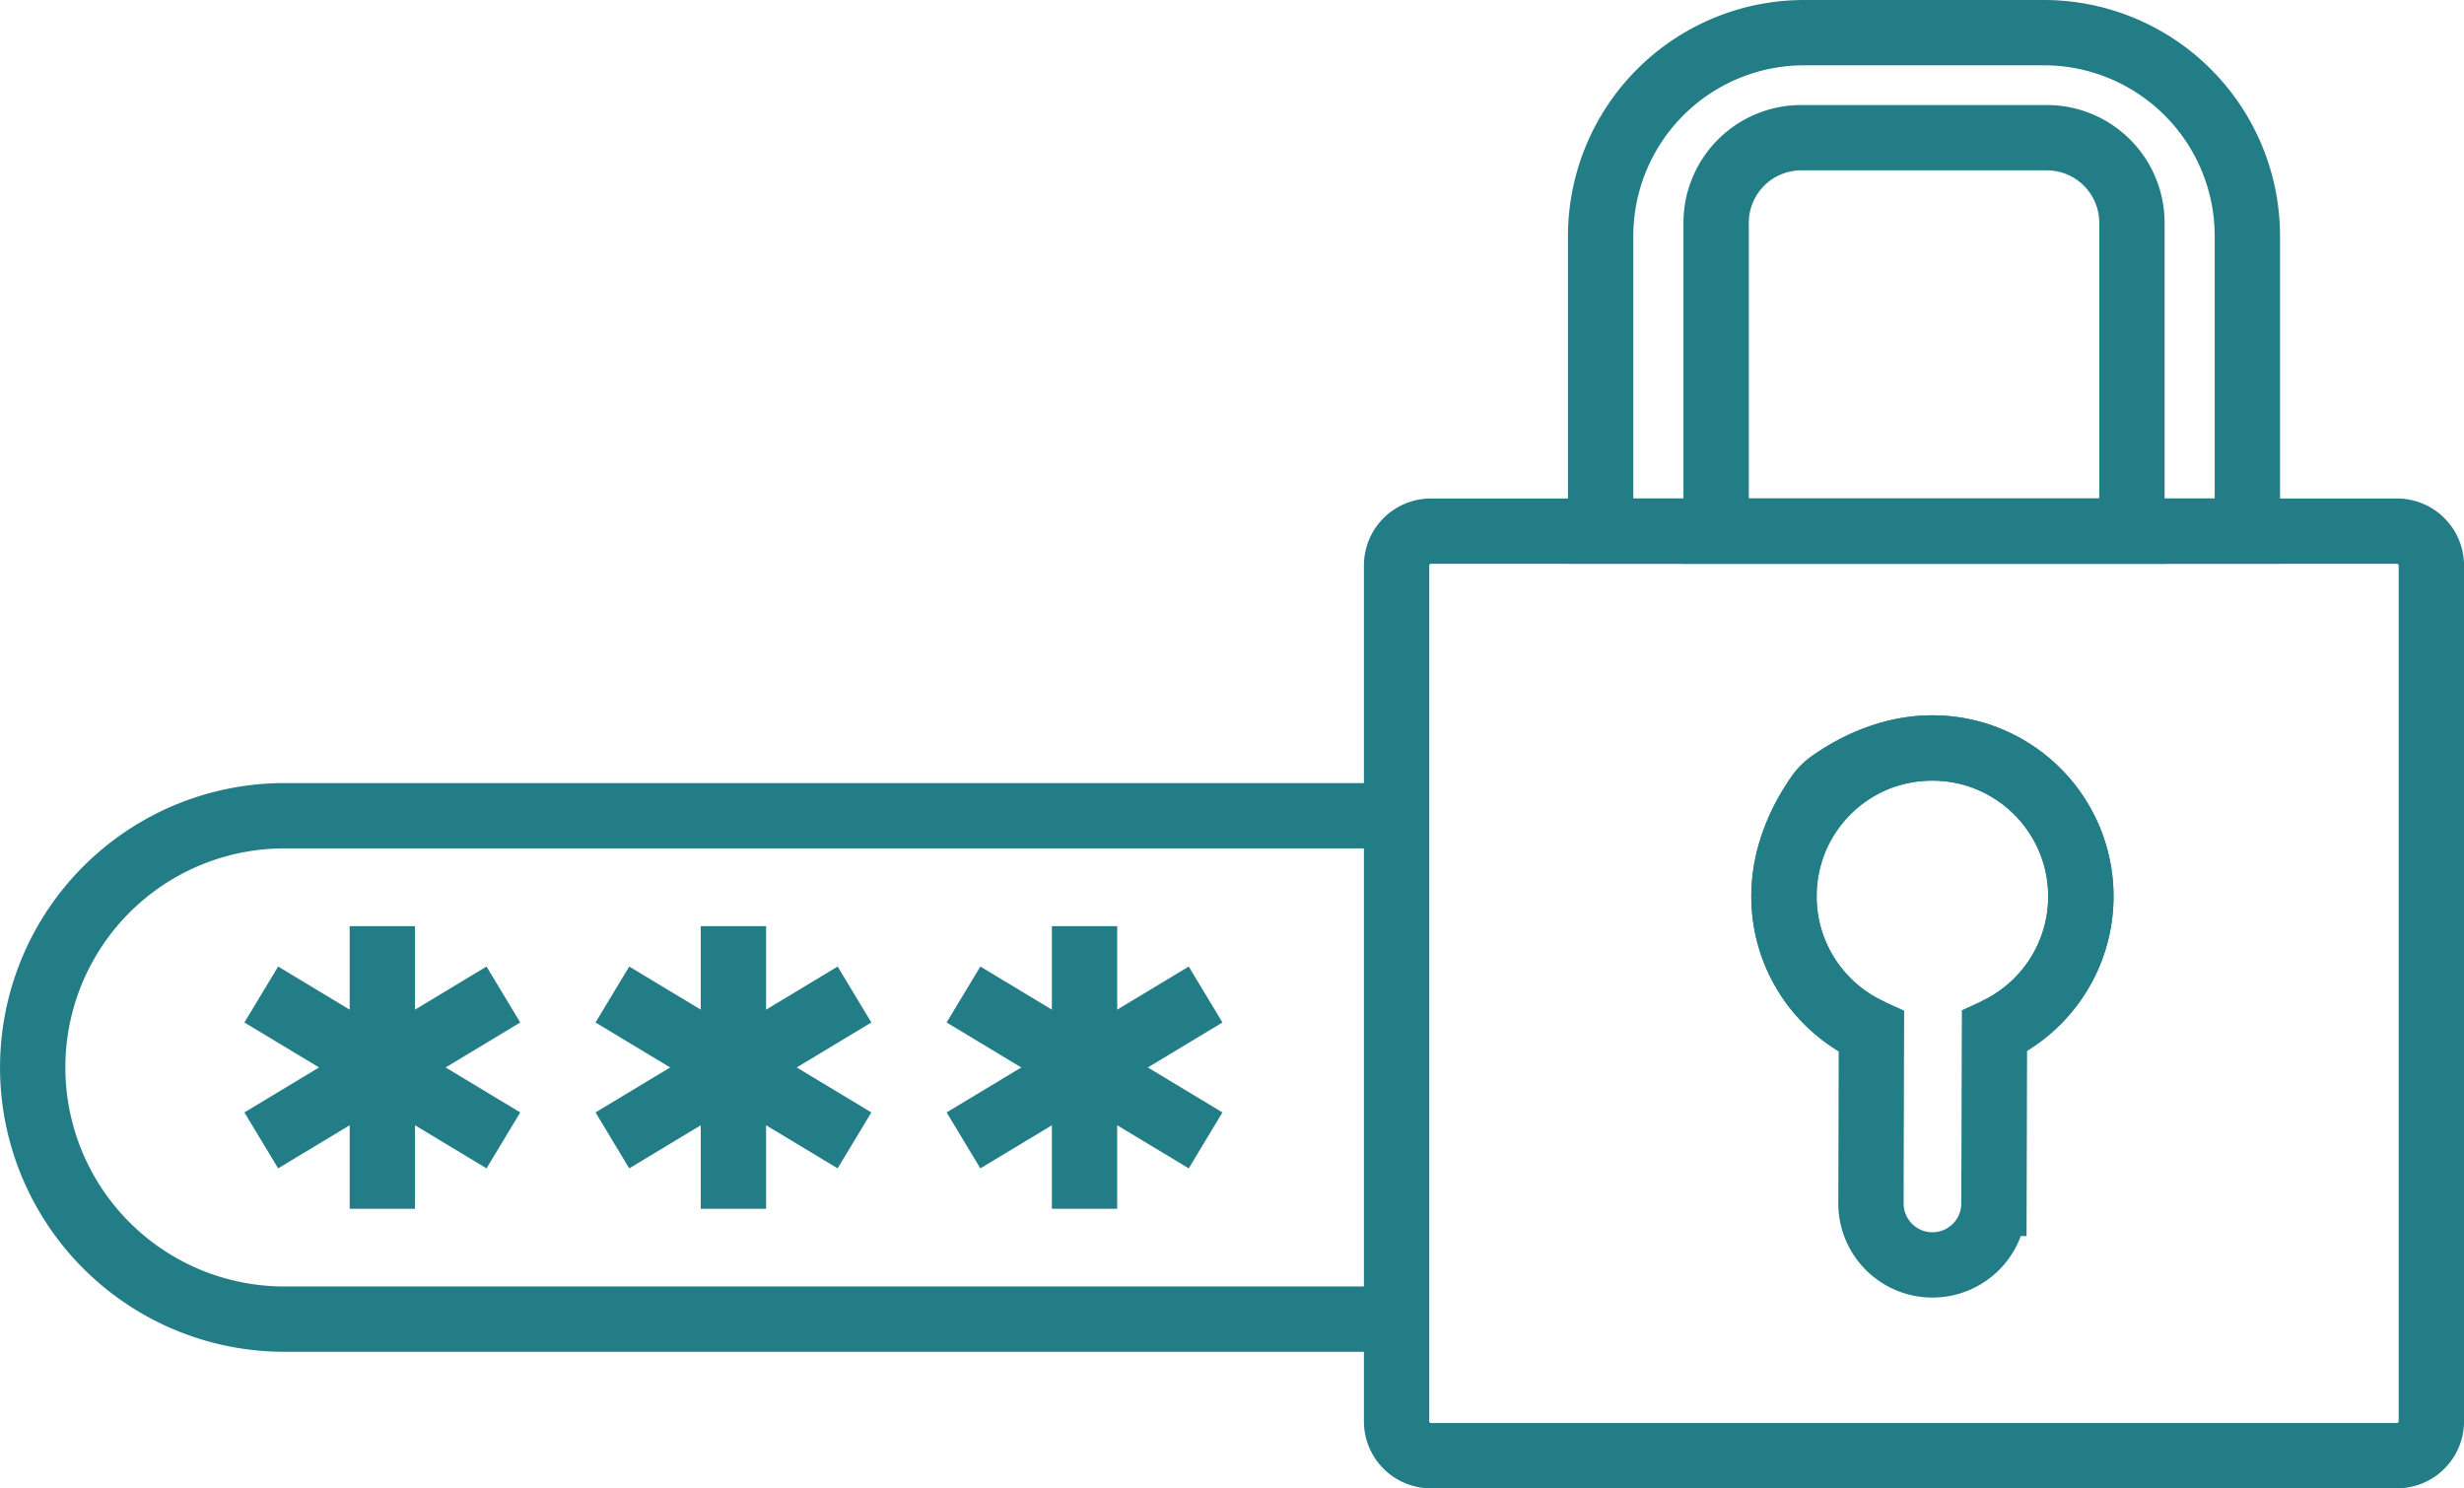
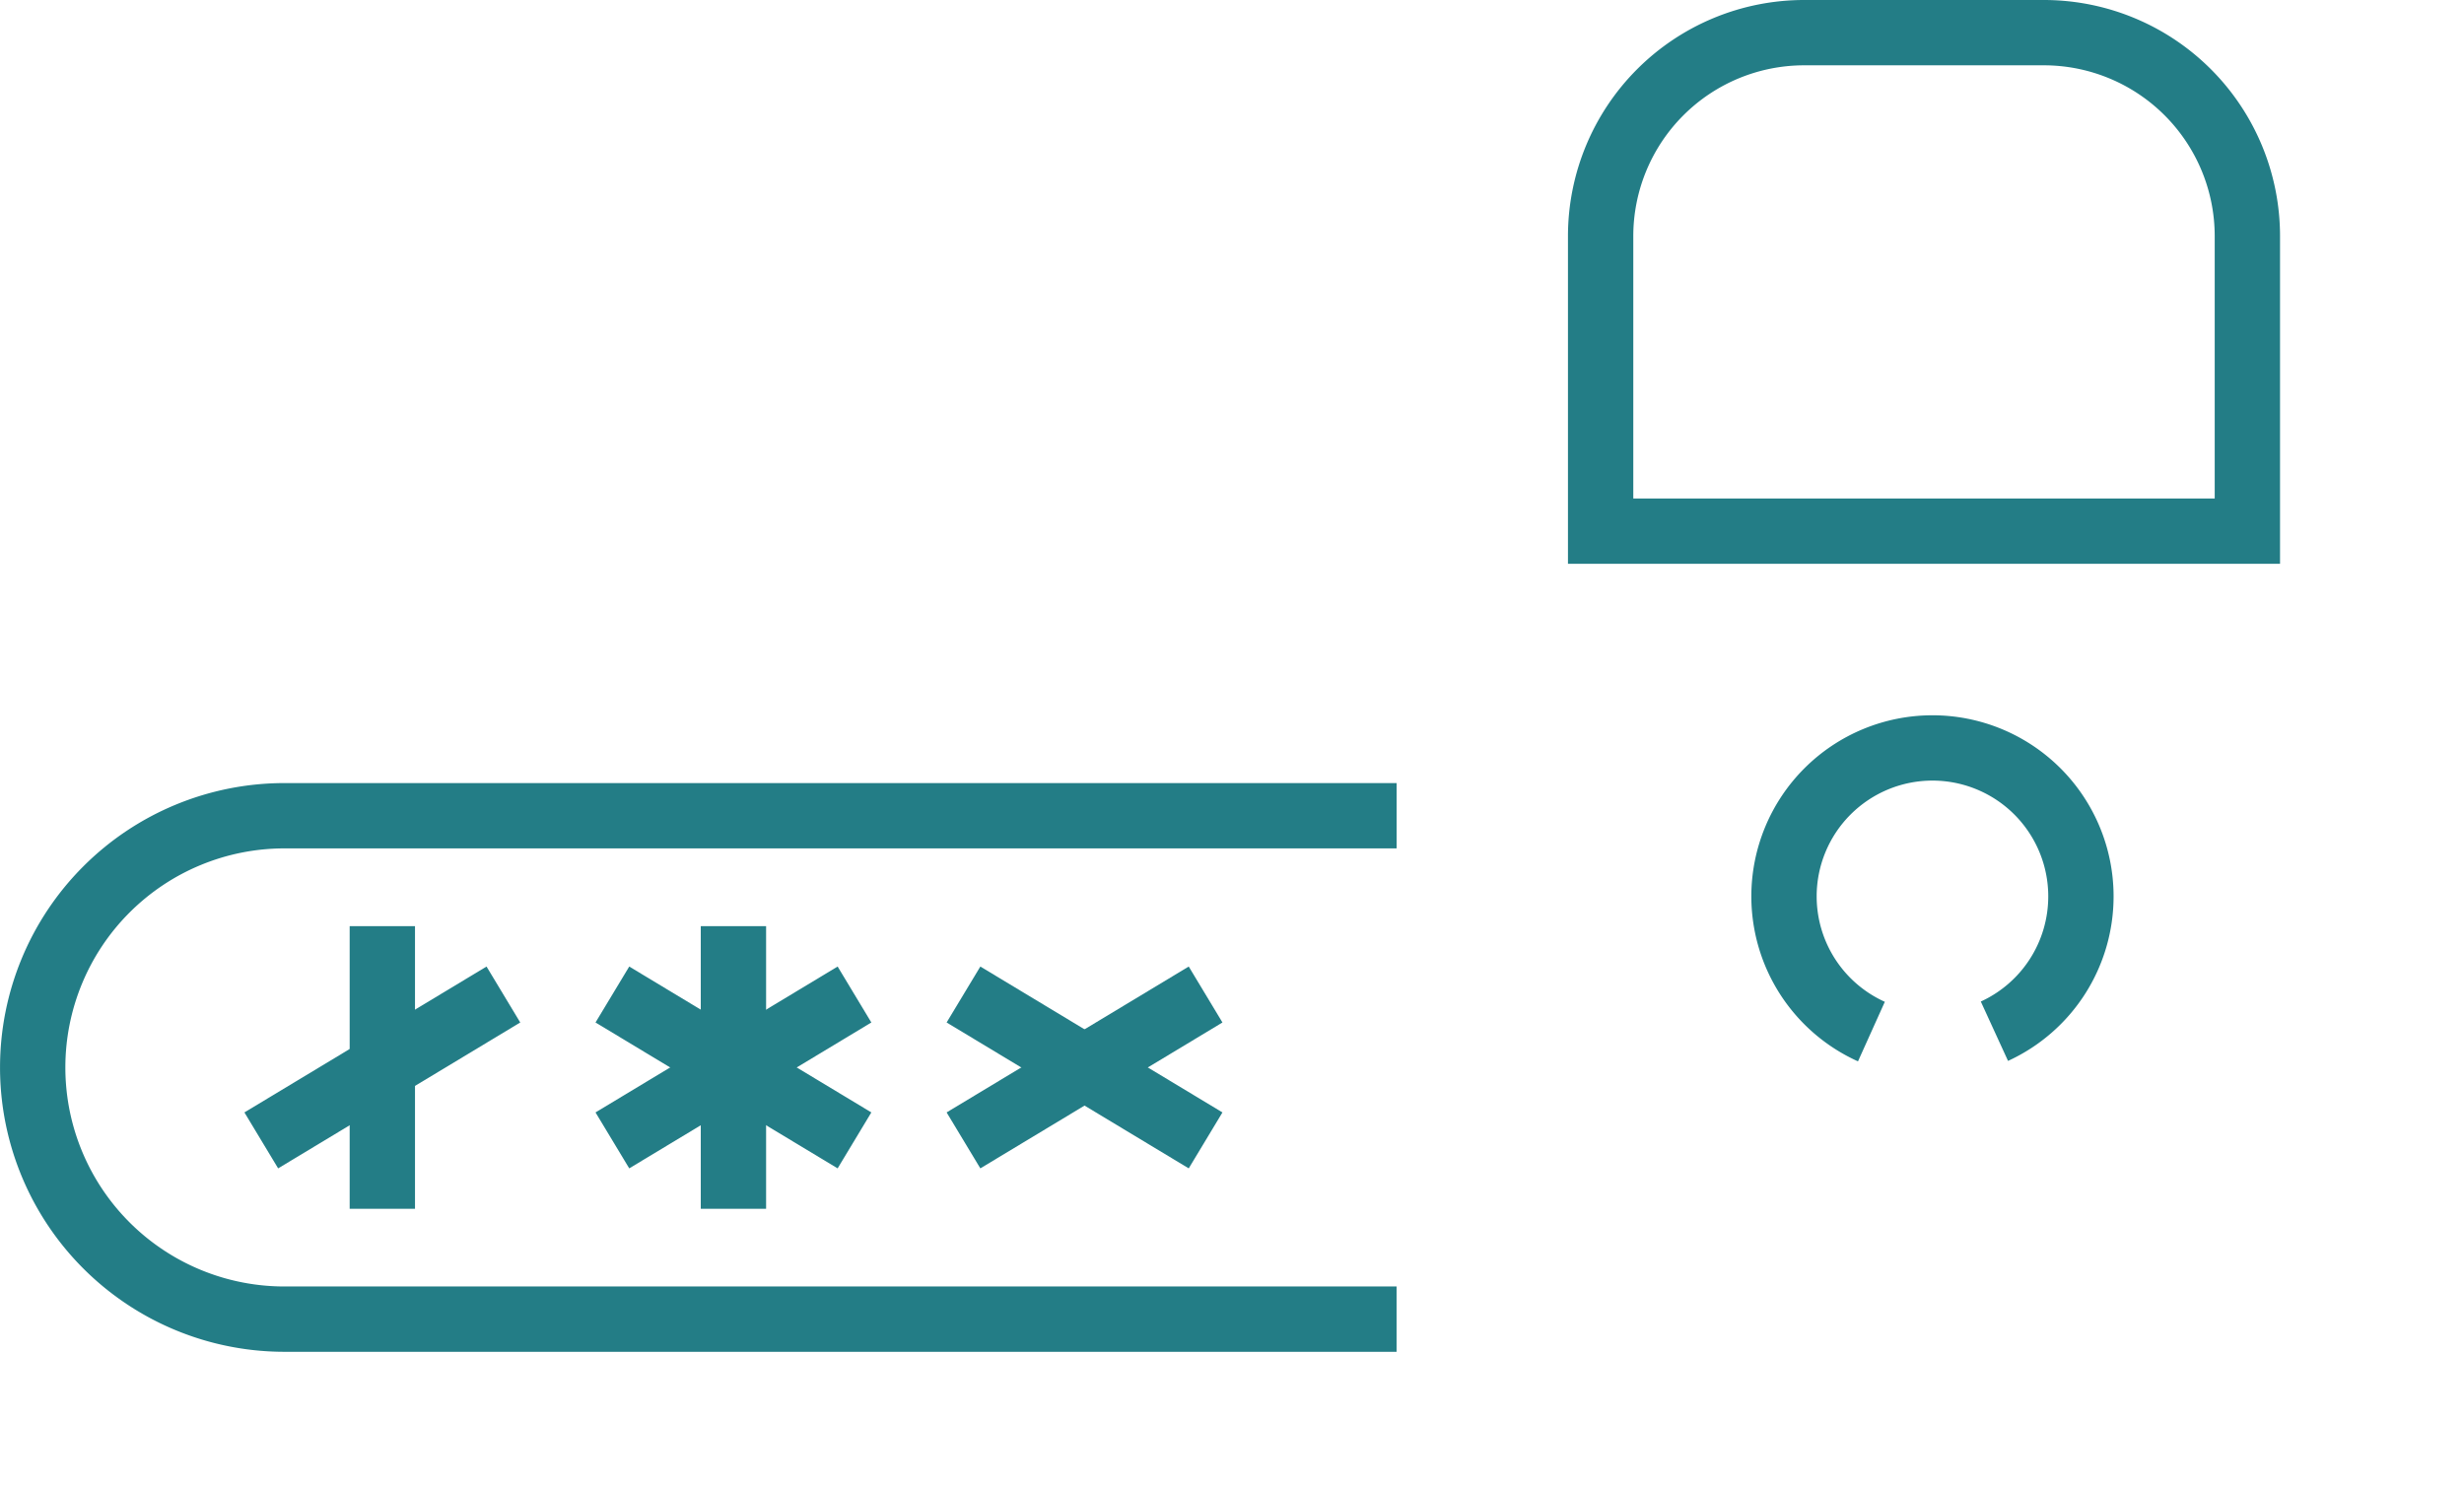
<svg xmlns="http://www.w3.org/2000/svg" width="75.435" height="45.573" viewBox="0 0 75.435 45.573">
  <g id="Group_1647" data-name="Group 1647" transform="translate(1 1)">
    <path id="Path_1480" data-name="Path 1480" d="M-775.952-886.942H-810a7.706,7.706,0,0,1-7.707-7.707h0A7.707,7.707,0,0,1-810-902.356h34.049" transform="translate(817.708 926.334)" fill="none" stroke="#237d86" stroke-miterlimit="10" stroke-width="2" />
-     <path id="Path_1481" data-name="Path 1481" d="M-743.05-911.544h-29.582a1.051,1.051,0,0,0-1.048,1.048v26.213a1.051,1.051,0,0,0,1.048,1.048h29.582A1.052,1.052,0,0,0-742-884.283V-910.5A1.052,1.052,0,0,0-743.05-911.544Zm-12.326,15.312-.015,5.273a1.883,1.883,0,0,1-1.883,1.883,1.883,1.883,0,0,1-1.883-1.883l.014-5.259c-2.436-1.1-3.733-4.28-1.6-7.285a1.671,1.671,0,0,1,.316-.317c3.7-2.639,7.694-.055,7.694,3.462A4.54,4.54,0,0,1-755.376-896.232Z" transform="translate(815.436 926.808)" fill="none" stroke="#237d86" stroke-miterlimit="10" stroke-width="2" />
    <path id="Path_1482" data-name="Path 1482" d="M-754.731-895.871v0A4.54,4.54,0,0,0-752.083-900a4.545,4.545,0,0,0-4.545-4.545A4.545,4.545,0,0,0-761.173-900a4.542,4.542,0,0,0,2.676,4.14v0" transform="translate(814.79 926.447)" fill="none" stroke="#237d86" stroke-miterlimit="10" stroke-width="2" />
    <g id="Group_1613" data-name="Group 1613" transform="translate(6.999 27.359)">
      <line id="Line_416" data-name="Line 416" y2="8.654" transform="translate(3.706)" fill="none" stroke="#237d86" stroke-miterlimit="10" stroke-width="2" />
-       <line id="Line_417" data-name="Line 417" x2="7.412" y2="4.467" transform="translate(0 2.093)" fill="none" stroke="#237d86" stroke-miterlimit="10" stroke-width="2" />
      <line id="Line_418" data-name="Line 418" x1="7.412" y2="4.467" transform="translate(0 2.093)" fill="none" stroke="#237d86" stroke-miterlimit="10" stroke-width="2" />
    </g>
    <g id="Group_1614" data-name="Group 1614" transform="translate(17.748 27.359)">
      <line id="Line_419" data-name="Line 419" y2="8.654" transform="translate(3.706)" fill="none" stroke="#237d86" stroke-miterlimit="10" stroke-width="2" />
      <line id="Line_420" data-name="Line 420" x2="7.412" y2="4.467" transform="translate(0 2.093)" fill="none" stroke="#237d86" stroke-miterlimit="10" stroke-width="2" />
      <line id="Line_421" data-name="Line 421" x1="7.412" y2="4.467" transform="translate(0 2.093)" fill="none" stroke="#237d86" stroke-miterlimit="10" stroke-width="2" />
    </g>
    <g id="Group_1615" data-name="Group 1615" transform="translate(28.497 27.359)">
-       <line id="Line_422" data-name="Line 422" y2="8.654" transform="translate(3.706)" fill="none" stroke="#237d86" stroke-miterlimit="10" stroke-width="2" />
      <line id="Line_423" data-name="Line 423" x2="7.412" y2="4.467" transform="translate(0 2.093)" fill="none" stroke="#237d86" stroke-miterlimit="10" stroke-width="2" />
      <line id="Line_424" data-name="Line 424" x1="7.412" y2="4.467" transform="translate(0 2.093)" fill="none" stroke="#237d86" stroke-miterlimit="10" stroke-width="2" />
    </g>
    <path id="Rectangle_390" data-name="Rectangle 390" d="M6.232,0H13.57A6.232,6.232,0,0,1,19.8,6.232v9.032a0,0,0,0,1,0,0H0a0,0,0,0,1,0,0V6.232A6.232,6.232,0,0,1,6.232,0Z" transform="translate(48.003)" fill="none" stroke="#237d86" stroke-miterlimit="10" stroke-width="2" />
-     <path id="Rectangle_391" data-name="Rectangle 391" d="M2.607,0h9.441a0,0,0,0,1,0,0V12.73a0,0,0,0,1,0,0H2.607A2.607,2.607,0,0,1,0,10.123V2.607A2.607,2.607,0,0,1,2.607,0Z" transform="translate(64.269 3.216) rotate(90)" fill="none" stroke="#237d86" stroke-miterlimit="10" stroke-width="2" />
  </g>
</svg>